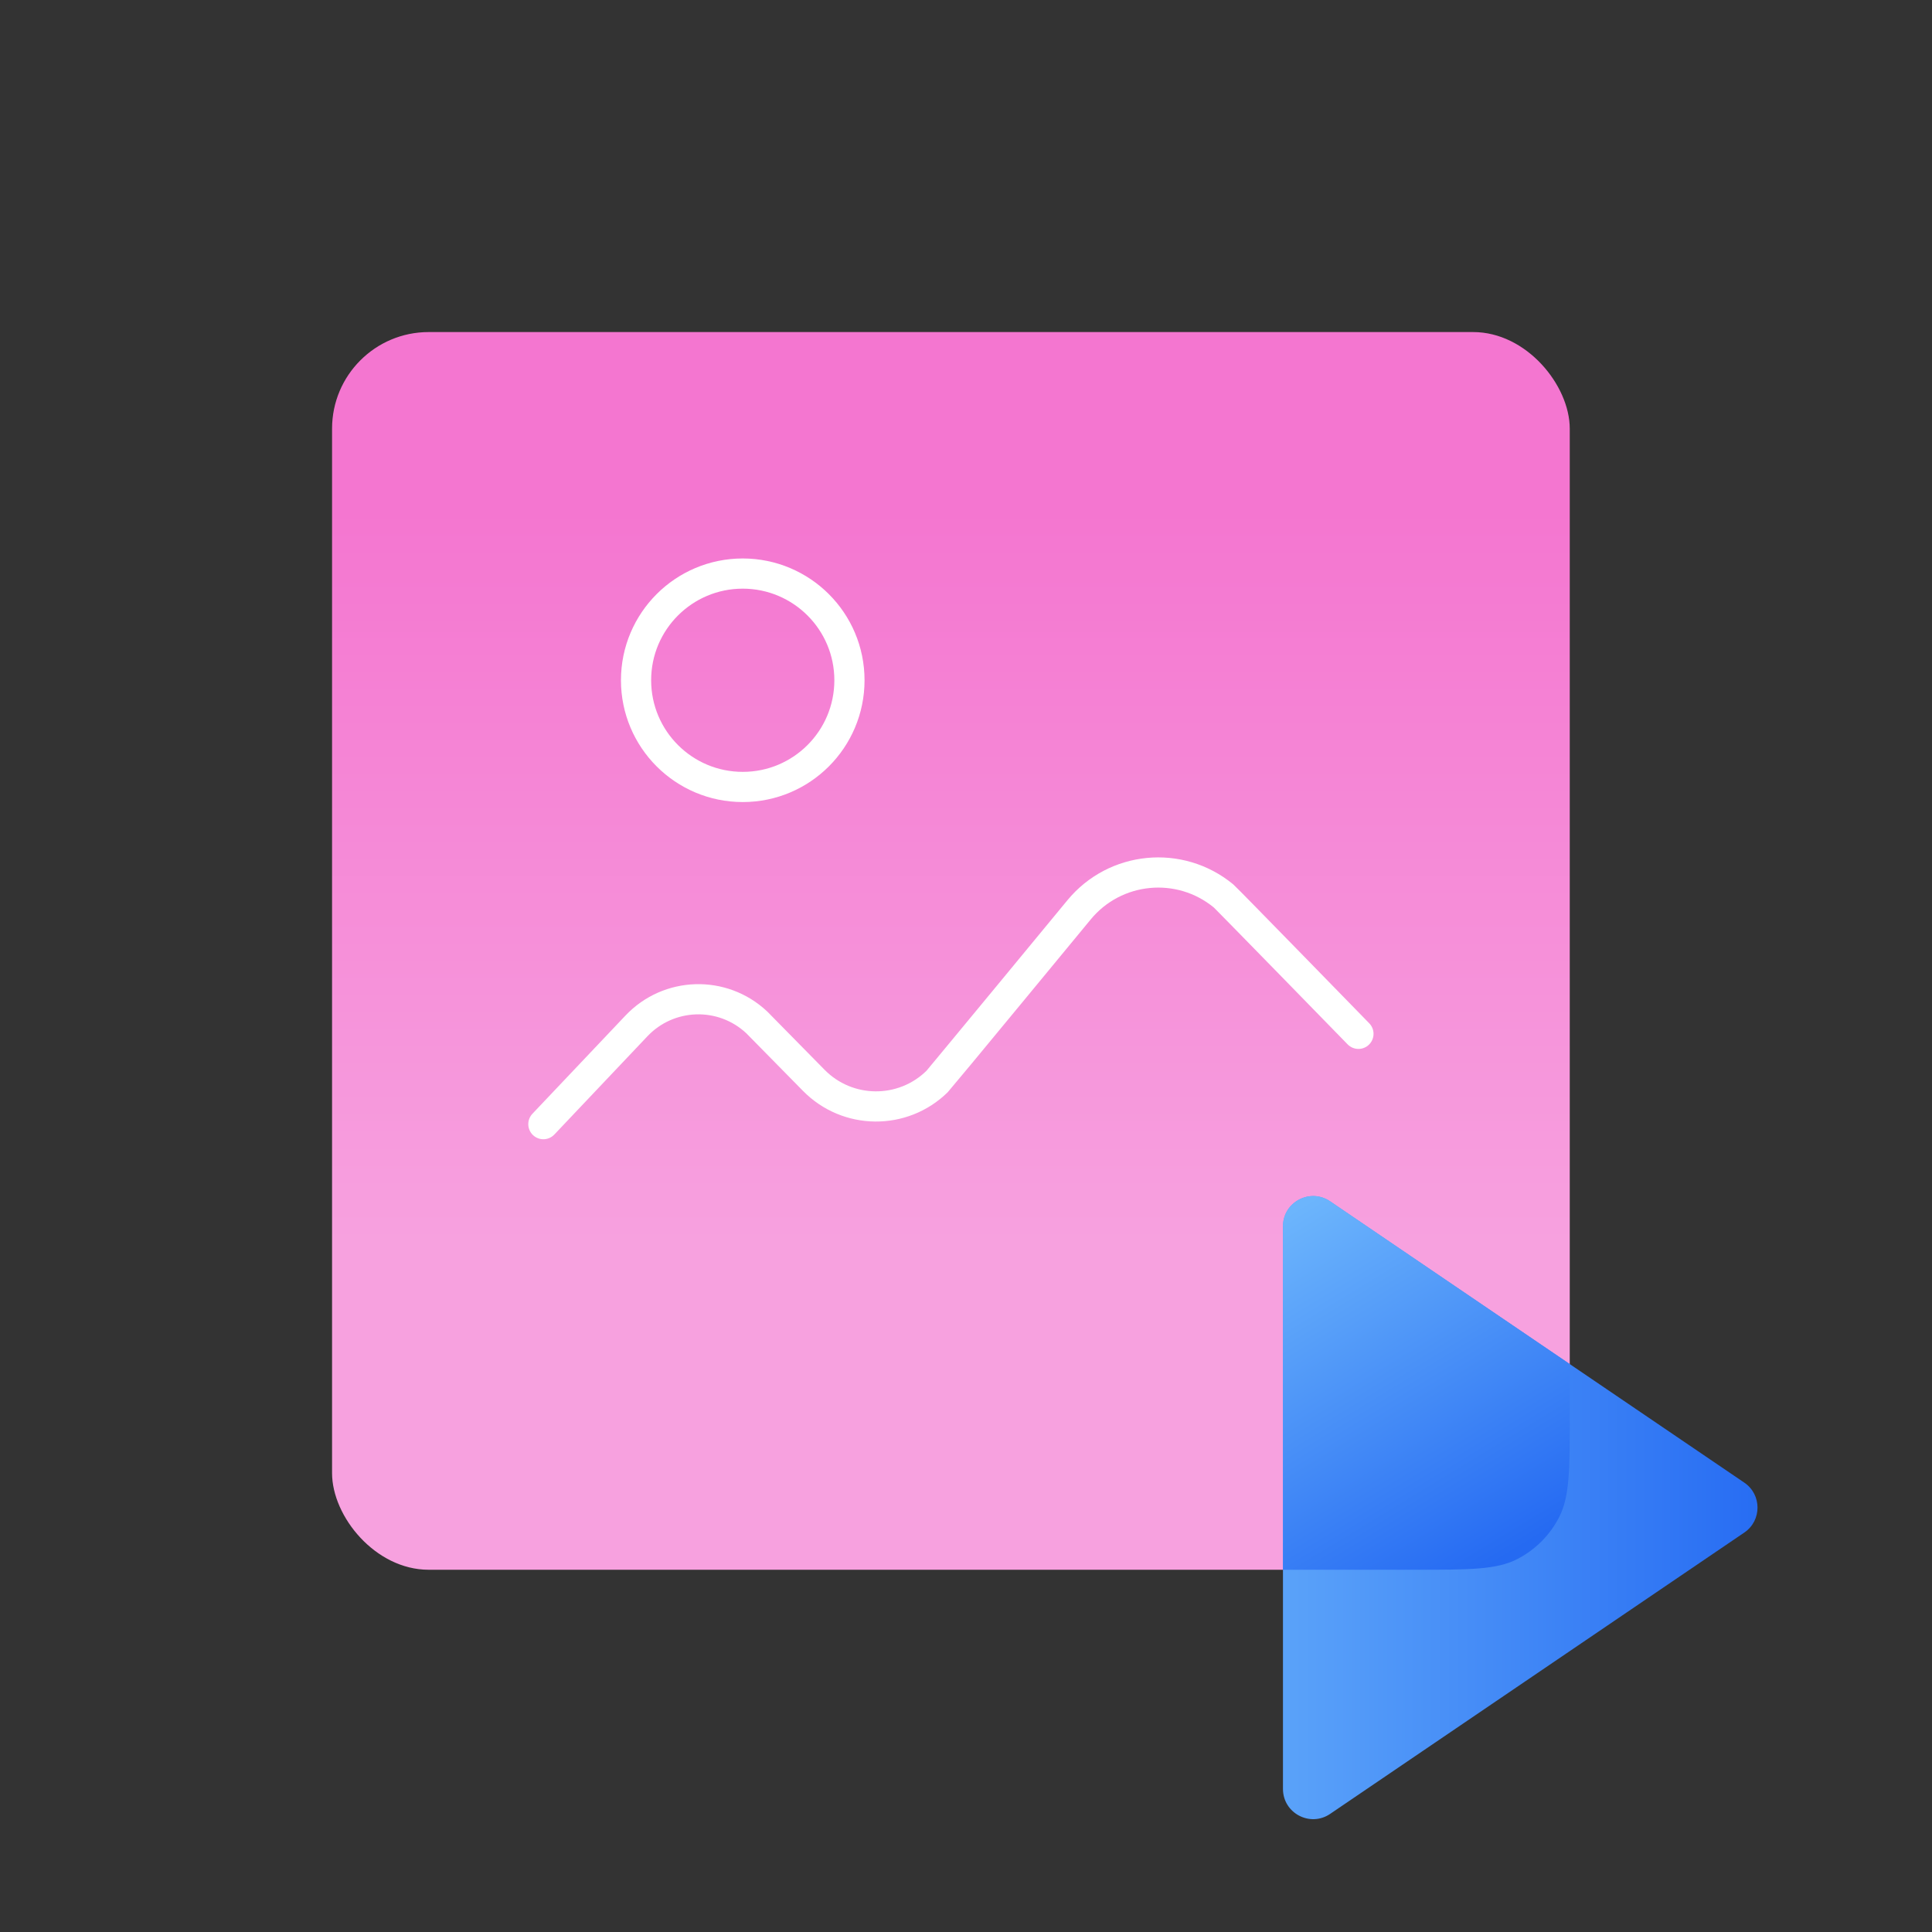
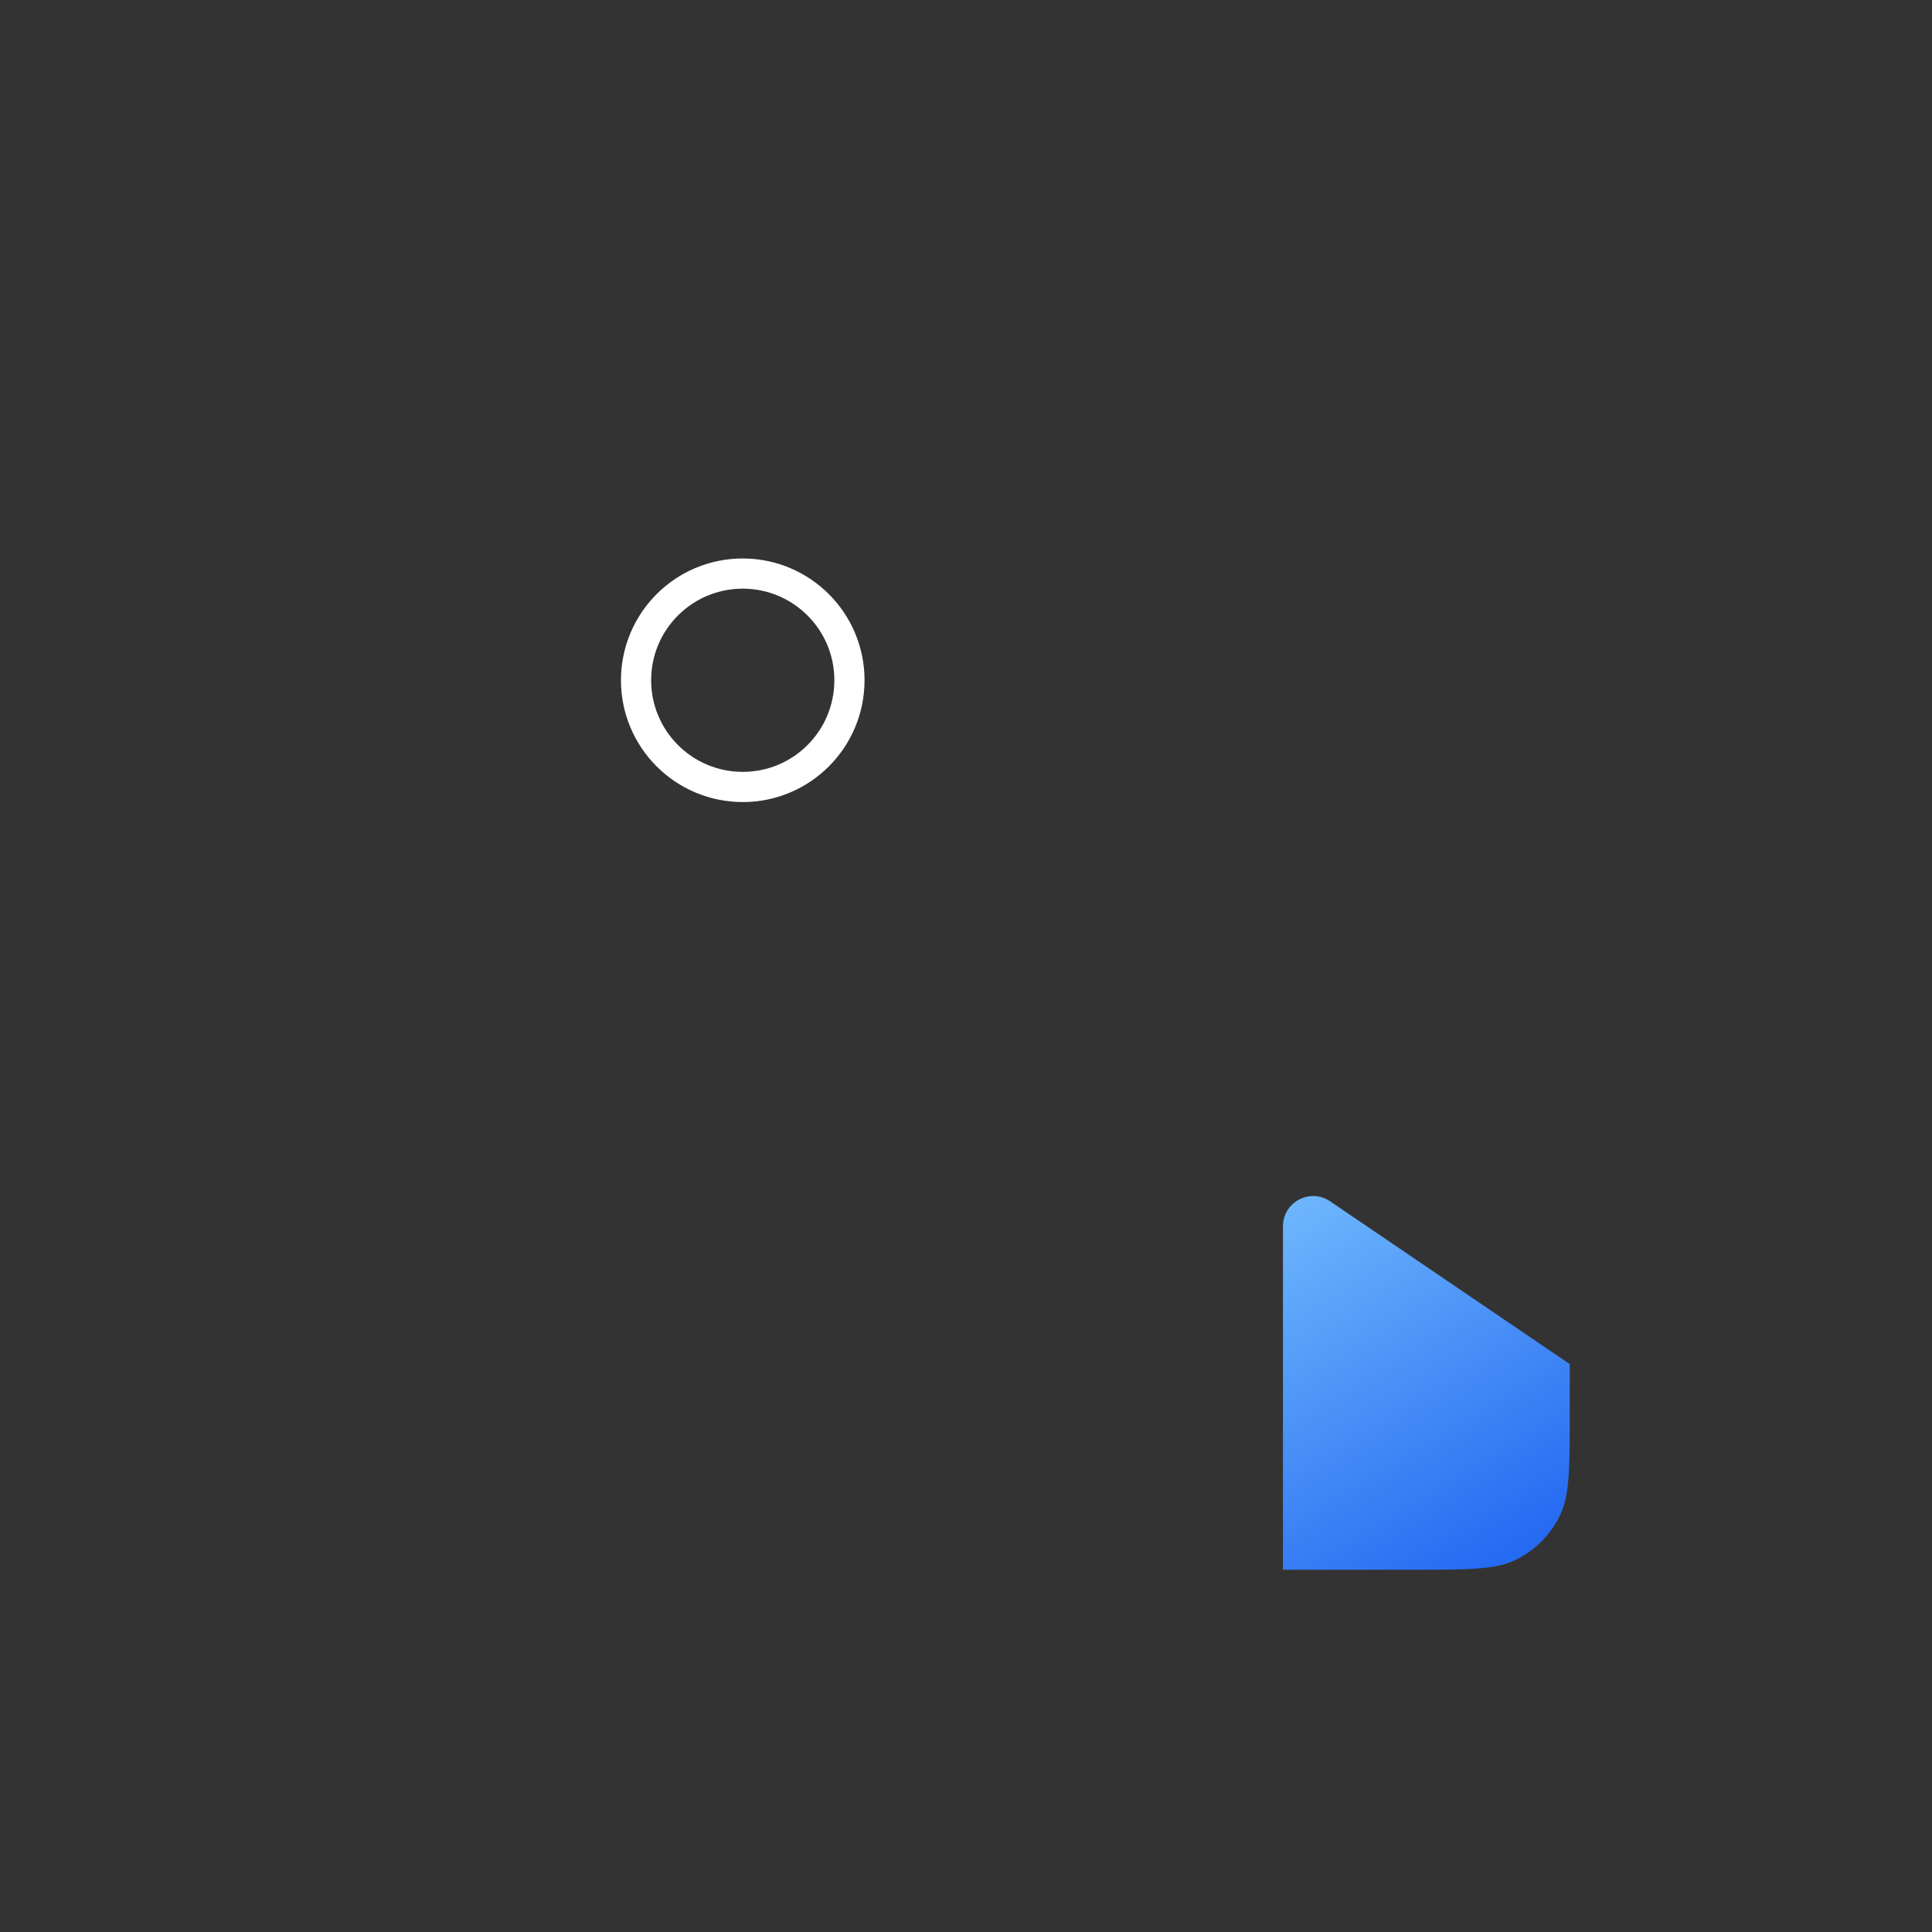
<svg xmlns="http://www.w3.org/2000/svg" width="64" height="64" viewBox="0 0 64 64" fill="none">
  <rect x="0" y="0" width="64" height="64" fill="#333333" stroke="none" />
-   <rect x="11" y="11" width="41" height="41" rx="3.2" fill="url(#paint0_linear_2011_55923)" />
-   <path d="M18 37.239L21.079 33.989C22.149 32.855 23.932 32.8 25.069 33.868C25.103 33.903 26.957 35.787 26.957 35.787C28.075 36.925 29.903 36.943 31.042 35.827C31.116 35.754 35.745 30.14 35.745 30.14C36.938 28.692 39.08 28.484 40.531 29.679C40.627 29.759 45 34.247 45 34.247" stroke="white" stroke-linecap="round" stroke-linejoin="round" />
-   <path fill-rule="evenodd" clip-rule="evenodd" d="M28.139 22.534C28.139 24.487 26.557 26.069 24.605 26.069C22.652 26.069 21.07 24.487 21.07 22.534C21.07 20.582 22.652 19 24.605 19C26.557 19.002 28.139 20.582 28.139 22.534Z" stroke="white" stroke-linecap="round" stroke-linejoin="round" />
-   <path d="M57.782 49.114C58.366 49.511 58.366 50.372 57.782 50.768L44.062 60.088C43.398 60.539 42.5 60.063 42.5 59.261L42.5 40.622C42.5 39.819 43.398 39.344 44.062 39.795L57.782 49.114Z" fill="url(#paint1_linear_2011_55923)" />
+   <path fill-rule="evenodd" clip-rule="evenodd" d="M28.139 22.534C28.139 24.487 26.557 26.069 24.605 26.069C22.652 26.069 21.07 24.487 21.07 22.534C21.07 20.582 22.652 19 24.605 19C26.557 19.002 28.139 20.582 28.139 22.534" stroke="white" stroke-linecap="round" stroke-linejoin="round" />
  <path fill-rule="evenodd" clip-rule="evenodd" d="M52 45.187V46.88C52 48.672 52 49.568 51.651 50.253C51.344 50.855 50.855 51.344 50.253 51.651C49.568 52 48.672 52 46.88 52H42.5V40.622C42.5 39.819 43.398 39.344 44.062 39.795L52 45.187Z" fill="url(#paint2_linear_2011_55923)" />
  <defs>
    <linearGradient id="paint0_linear_2011_55923" x1="31.5" y1="16.884" x2="31.5" y2="41.161" gradientUnits="userSpaceOnUse">
      <stop stop-color="#F476D0" />
      <stop offset="1" stop-color="#F7A1DF" />
    </linearGradient>
    <linearGradient id="paint1_linear_2011_55923" x1="59" y1="49.941" x2="37" y2="49.941" gradientUnits="userSpaceOnUse">
      <stop stop-color="#256AF2" />
      <stop offset="1" stop-color="#6CB5FC" />
    </linearGradient>
    <linearGradient id="paint2_linear_2011_55923" x1="50" y1="51.5" x2="43" y2="40" gradientUnits="userSpaceOnUse">
      <stop stop-color="#256AF2" />
      <stop offset="1" stop-color="#6CB5FC" />
    </linearGradient>
  </defs>
</svg>